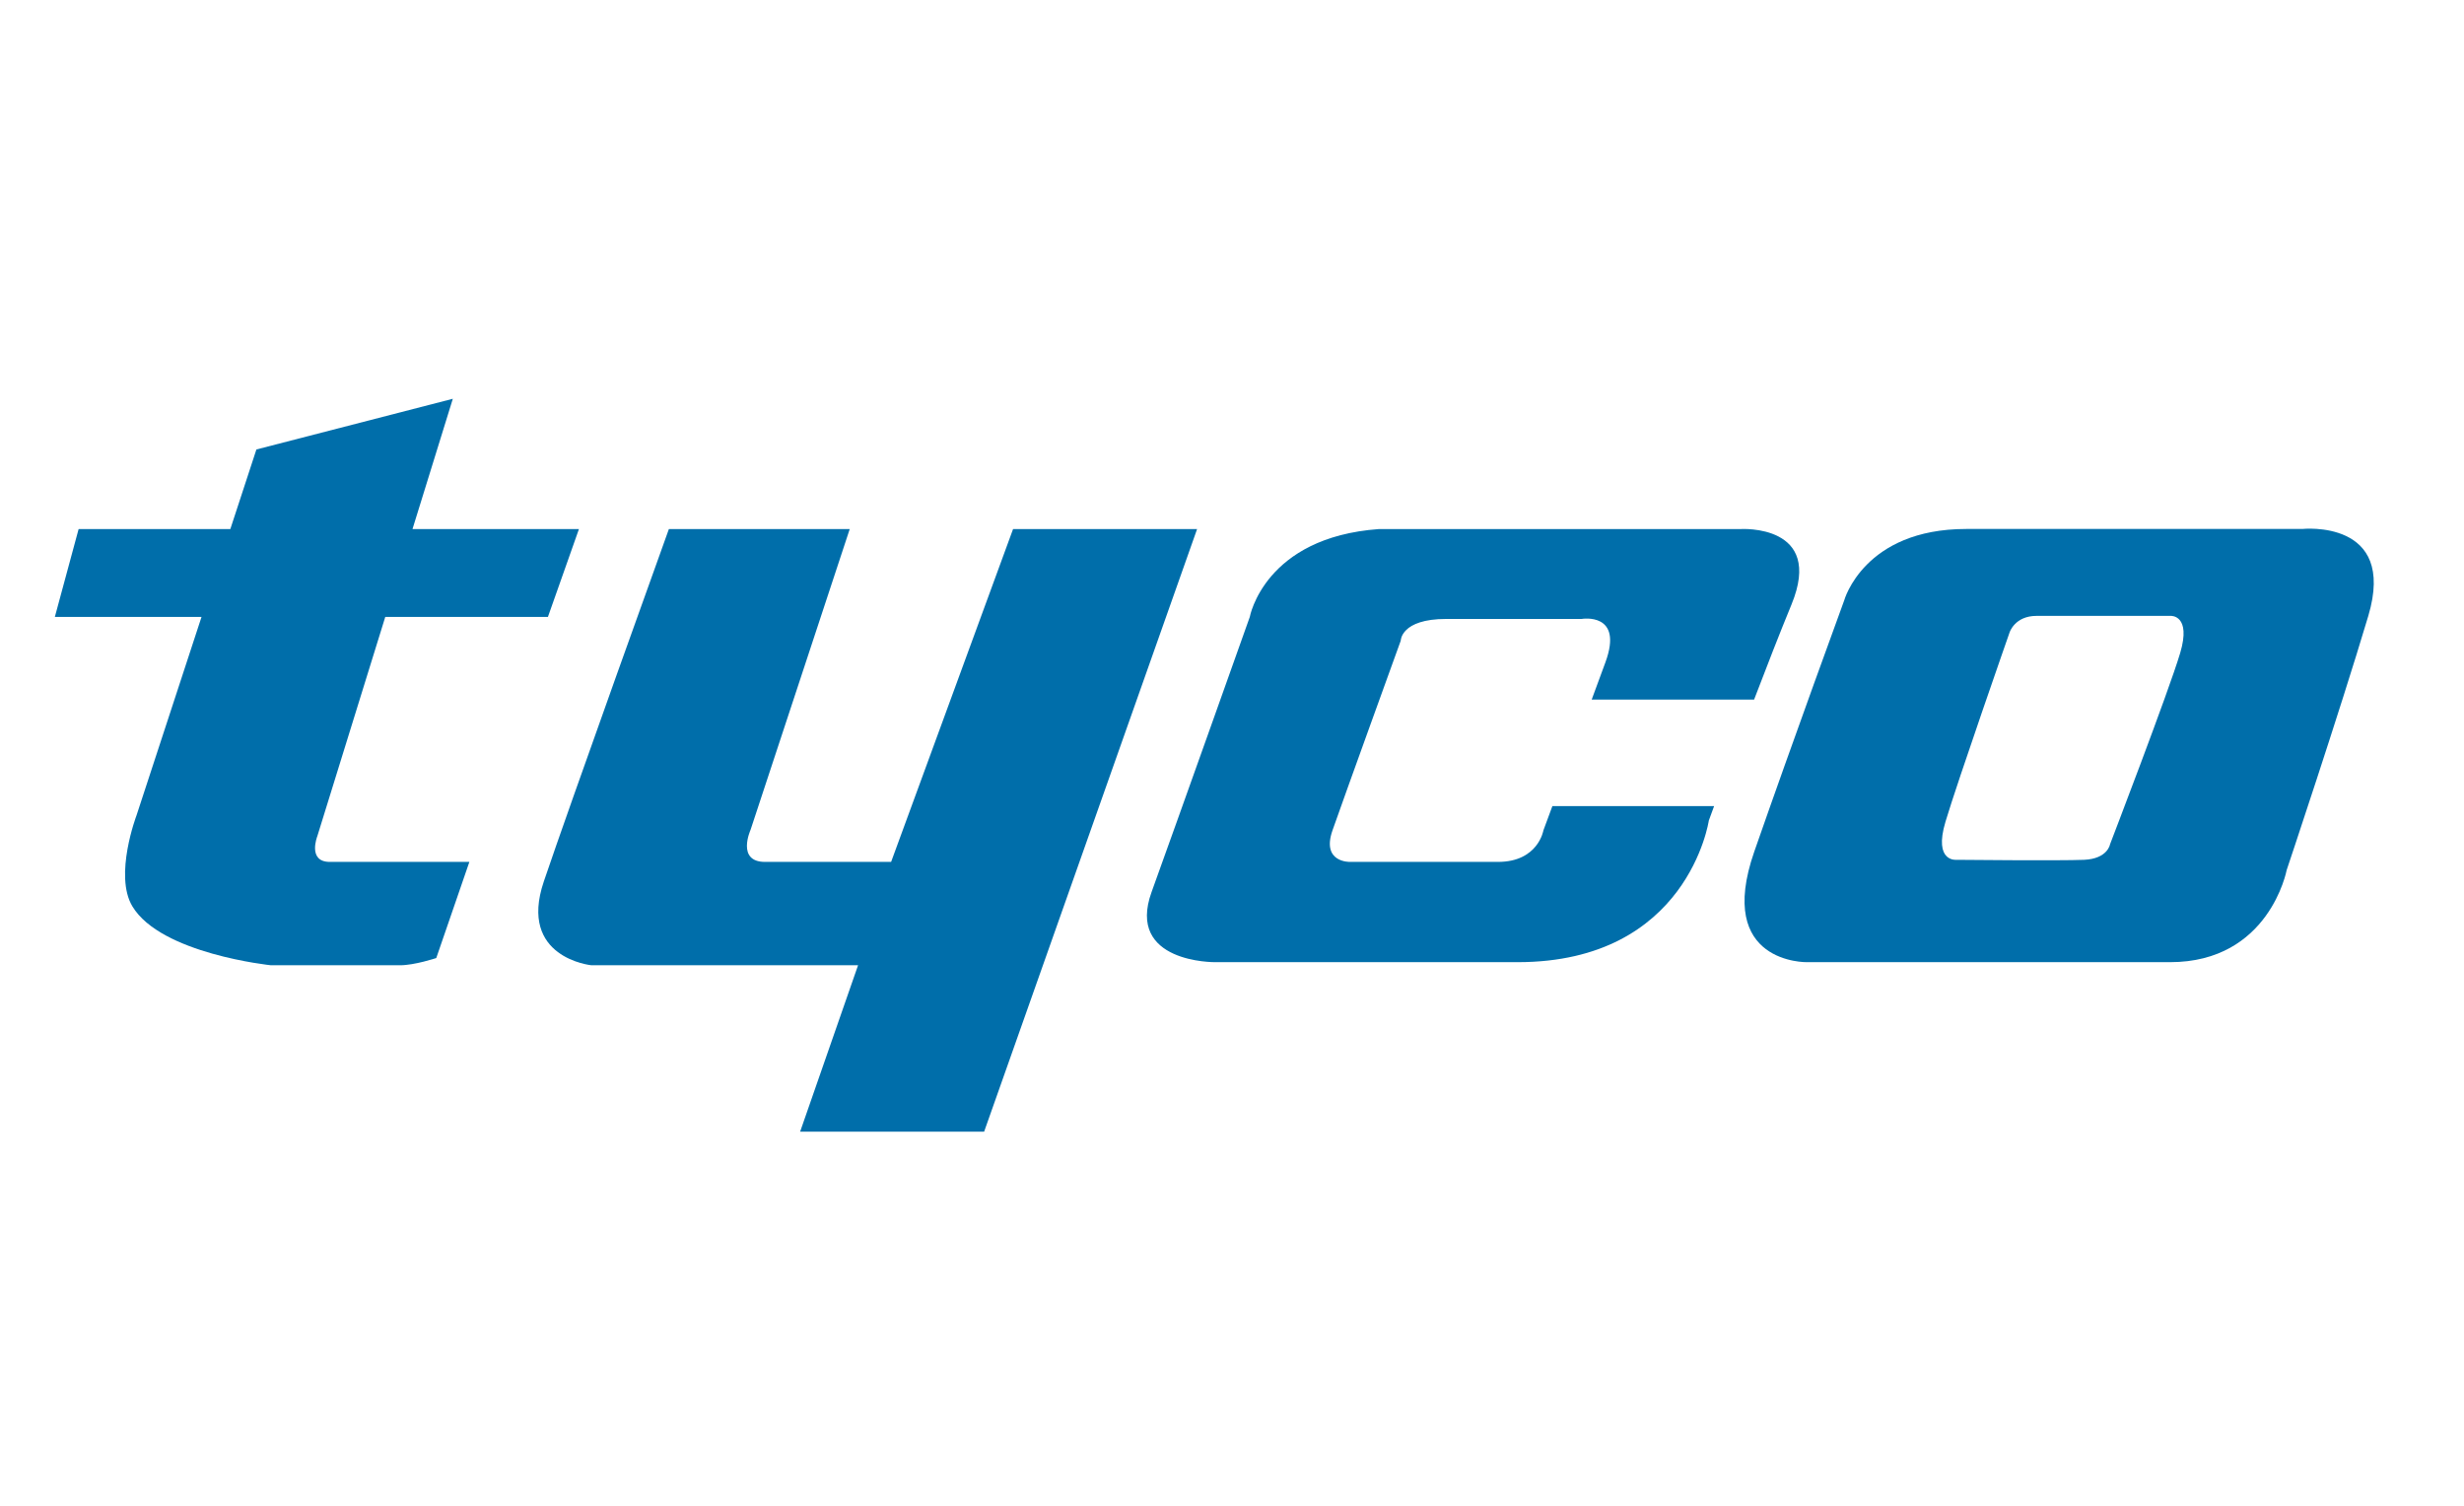
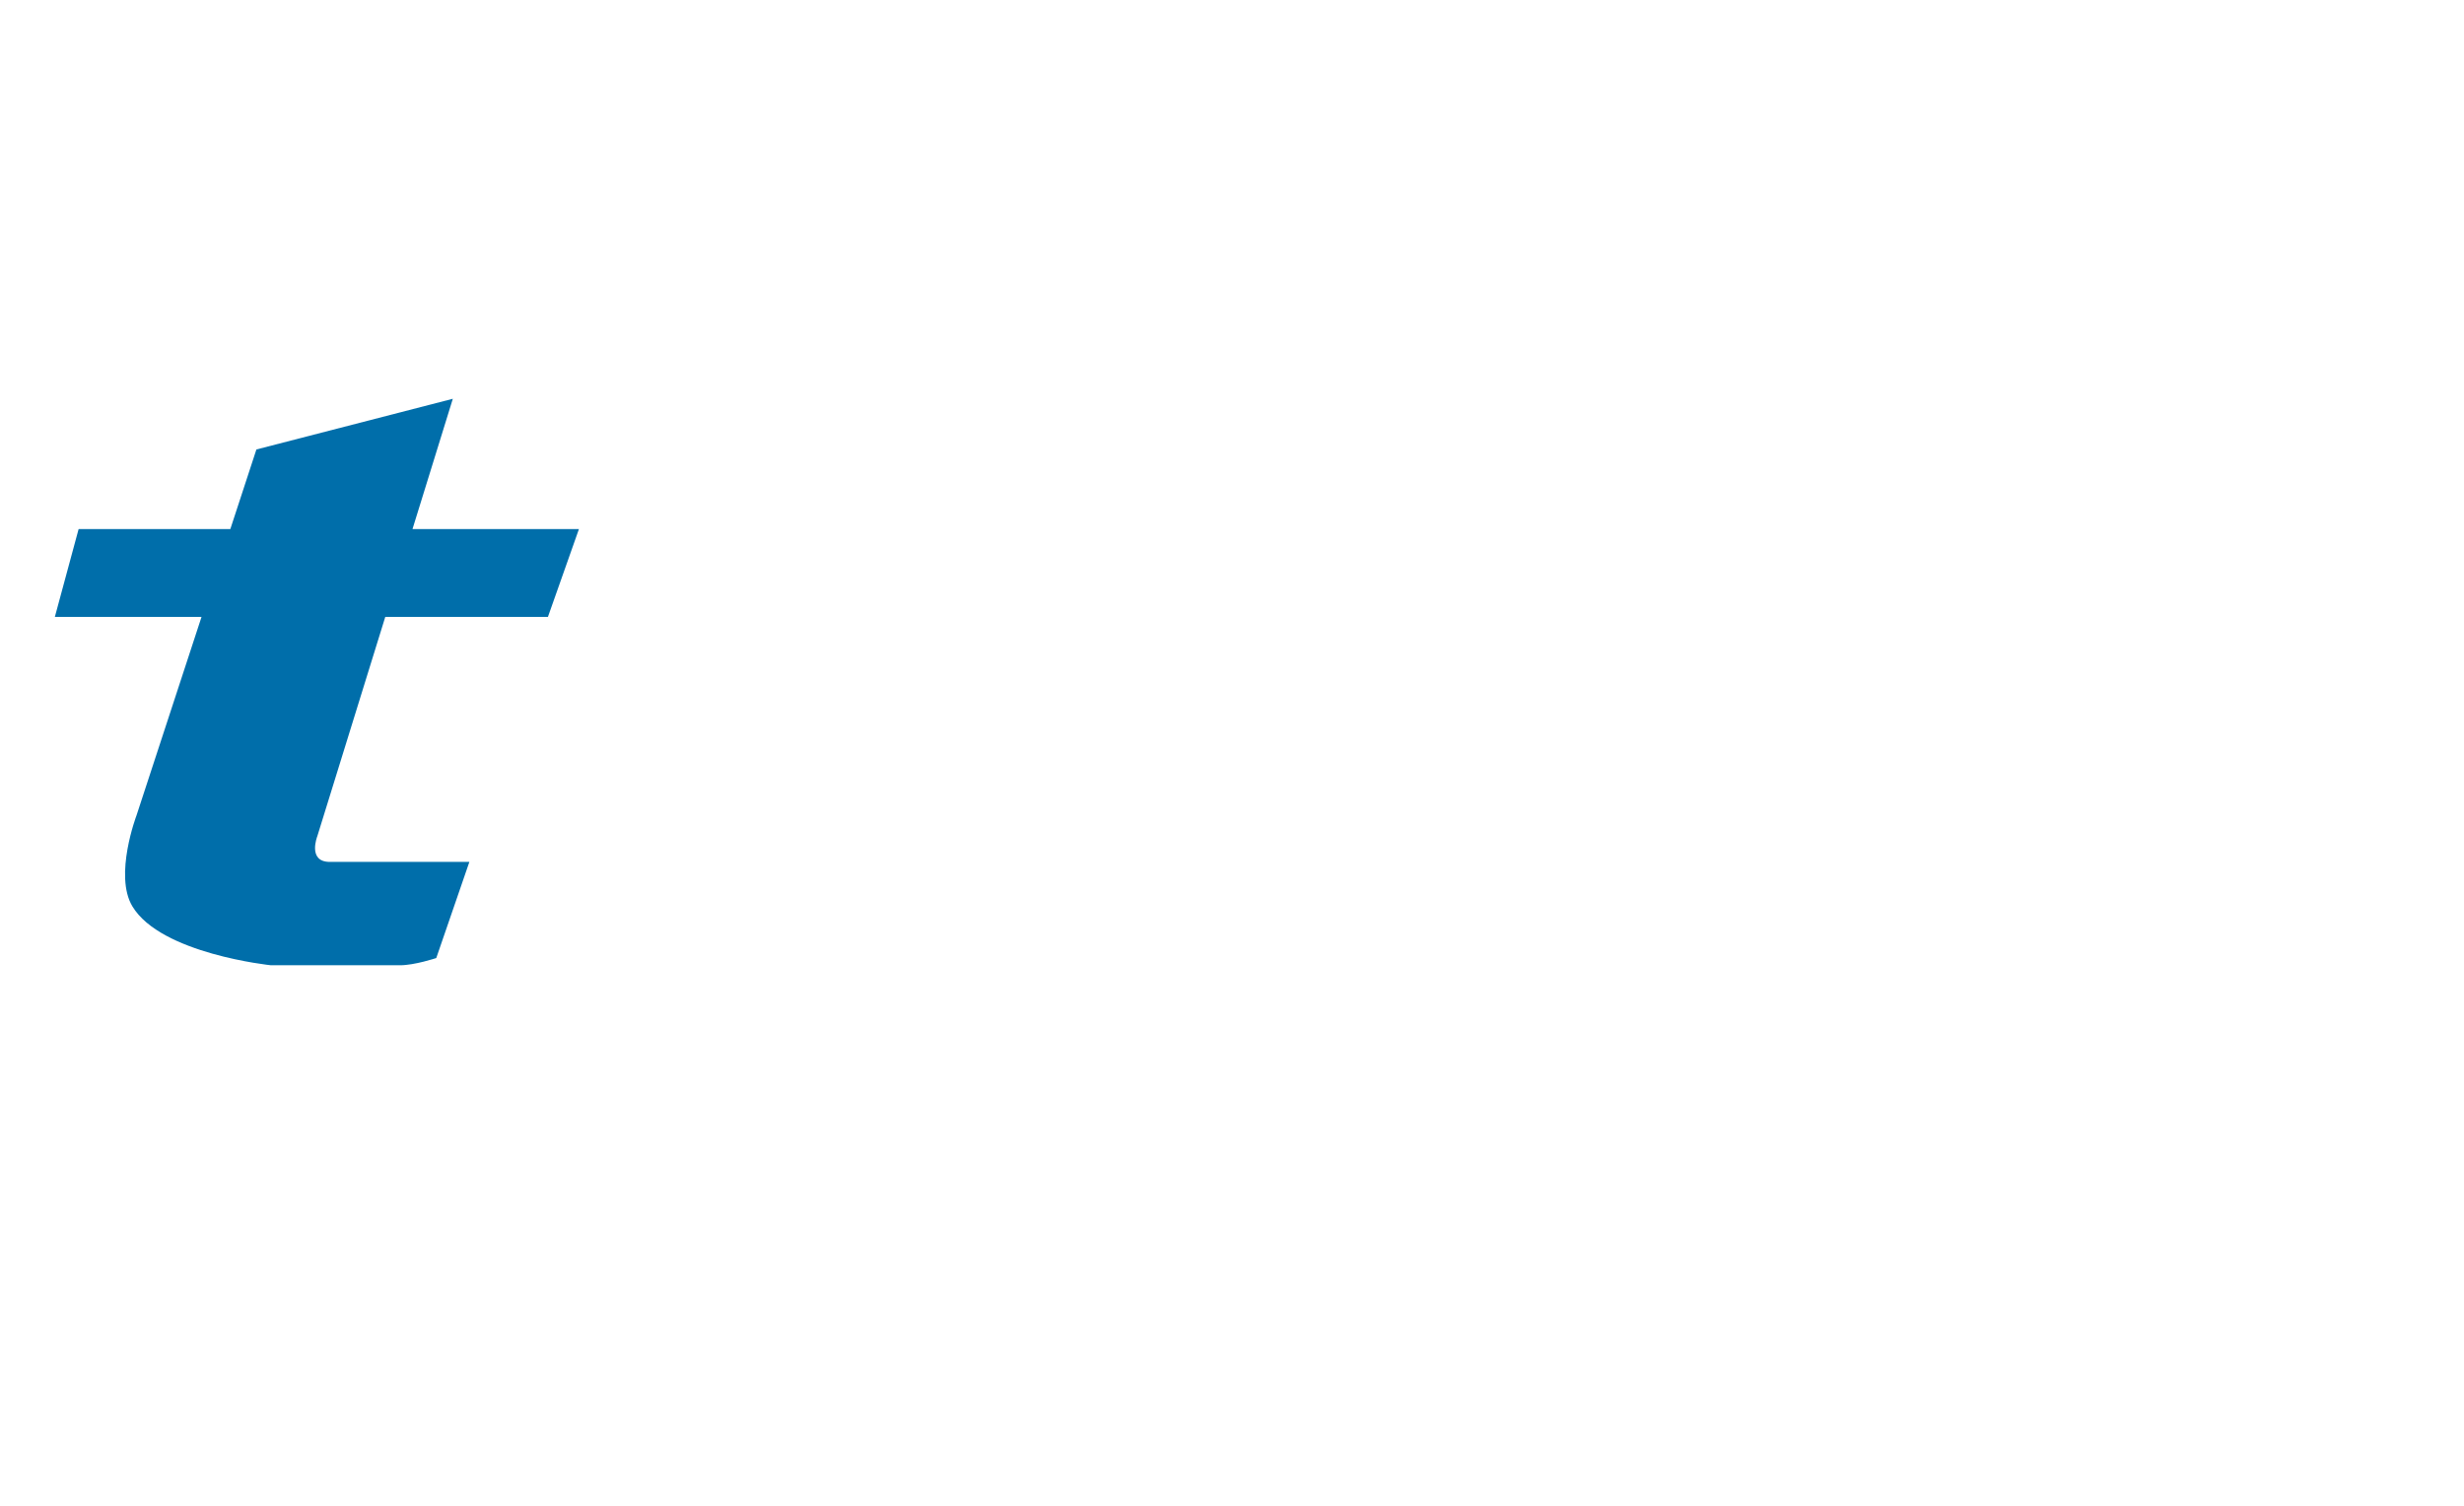
<svg xmlns="http://www.w3.org/2000/svg" width="100%" height="100%" viewBox="0 0 180 110" version="1.1" xml:space="preserve" style="fill-rule:evenodd;clip-rule:evenodd;stroke-linejoin:round;stroke-miterlimit:2;">
  <g id="tyco">
    <g transform="matrix(2.092,0,0,2.092,-578.272,-925.684)">
      <path d="M287.503,471.682L289.874,464.03L295.554,464.03L296.637,460.962L290.825,460.962L292.233,456.413L285.374,458.183L284.464,460.962L279.166,460.962L278.336,464.03L283.458,464.03L281.188,470.96C281.188,470.96 280.393,473.054 281.043,474.136C282.039,475.798 285.88,476.194 285.88,476.194L290.392,476.194C290.897,476.194 291.655,475.942 291.655,475.942L292.811,472.585L287.938,472.585C287.143,472.585 287.503,471.682 287.503,471.682" style="fill:rgb(0,110,170);fill-rule:nonzero;" />
    </g>
    <g transform="matrix(2.092,0,0,2.092,-578.272,-904.011)">
-       <path d="M311.797,450.602L307.538,462.225L303.135,462.225C302.123,462.225 302.63,461.105 302.63,461.105L306.093,450.602L299.778,450.602C299.778,450.602 296.312,460.24 295.41,462.91C294.506,465.581 297.071,465.834 297.071,465.834L306.384,465.834L304.361,471.645L310.786,471.645L318.223,450.602L311.797,450.602Z" style="fill:rgb(0,110,170);fill-rule:nonzero;" />
-     </g>
+       </g>
    <g transform="matrix(2.092,0,0,2.092,-578.272,-916.699)">
-       <path d="M330.316,467.188C330.316,467.188 330.136,468.29 328.727,468.29L323.565,468.29C323.565,468.29 322.554,468.325 322.951,467.188C323.348,466.052 325.334,460.565 325.334,460.565C325.334,460.565 325.334,459.806 326.922,459.806L331.652,459.806C331.652,459.806 333.13,459.554 332.481,461.322C332.35,461.678 332.184,462.131 332.002,462.622L337.673,462.622C338.113,461.469 338.58,460.272 338.979,459.302C340.135,456.486 337.21,456.667 337.21,456.667L324.577,456.667C320.569,456.955 320.063,459.735 320.063,459.735C320.063,459.735 317.536,466.846 316.635,469.337C315.731,471.826 318.848,471.791 318.848,471.791L329.414,471.791C335.37,471.791 336.092,466.846 336.092,466.846C336.092,466.846 336.159,466.659 336.277,466.34L330.63,466.34C330.439,466.855 330.316,467.188 330.316,467.188" style="fill:rgb(0,110,170);fill-rule:nonzero;" />
-     </g>
+       </g>
    <g transform="matrix(2.092,0,0,2.092,-578.272,-916.998)">
-       <path d="M352.551,461.141C352.154,462.477 350.102,467.819 350.102,467.819C350.102,467.819 350.024,468.324 349.195,468.36C348.364,468.396 344.754,468.36 344.754,468.36C344.754,468.36 343.923,468.468 344.358,467.024C344.79,465.581 346.595,460.419 346.595,460.419C346.595,460.419 346.775,459.842 347.534,459.842L352.227,459.842C352.227,459.842 352.949,459.805 352.551,461.141ZM356.81,456.807L345.079,456.807C341.506,456.807 340.82,459.3 340.82,459.3C340.82,459.3 339.051,464.137 337.68,468.071C336.308,472.007 339.52,471.934 339.52,471.934L352.196,471.934C355.666,471.934 356.27,468.72 356.27,468.72C356.27,468.72 358.11,463.234 359.121,459.842C360.131,456.448 356.81,456.807 356.81,456.807" style="fill:rgb(0,110,170);fill-rule:nonzero;" />
-     </g>
+       </g>
  </g>
</svg>